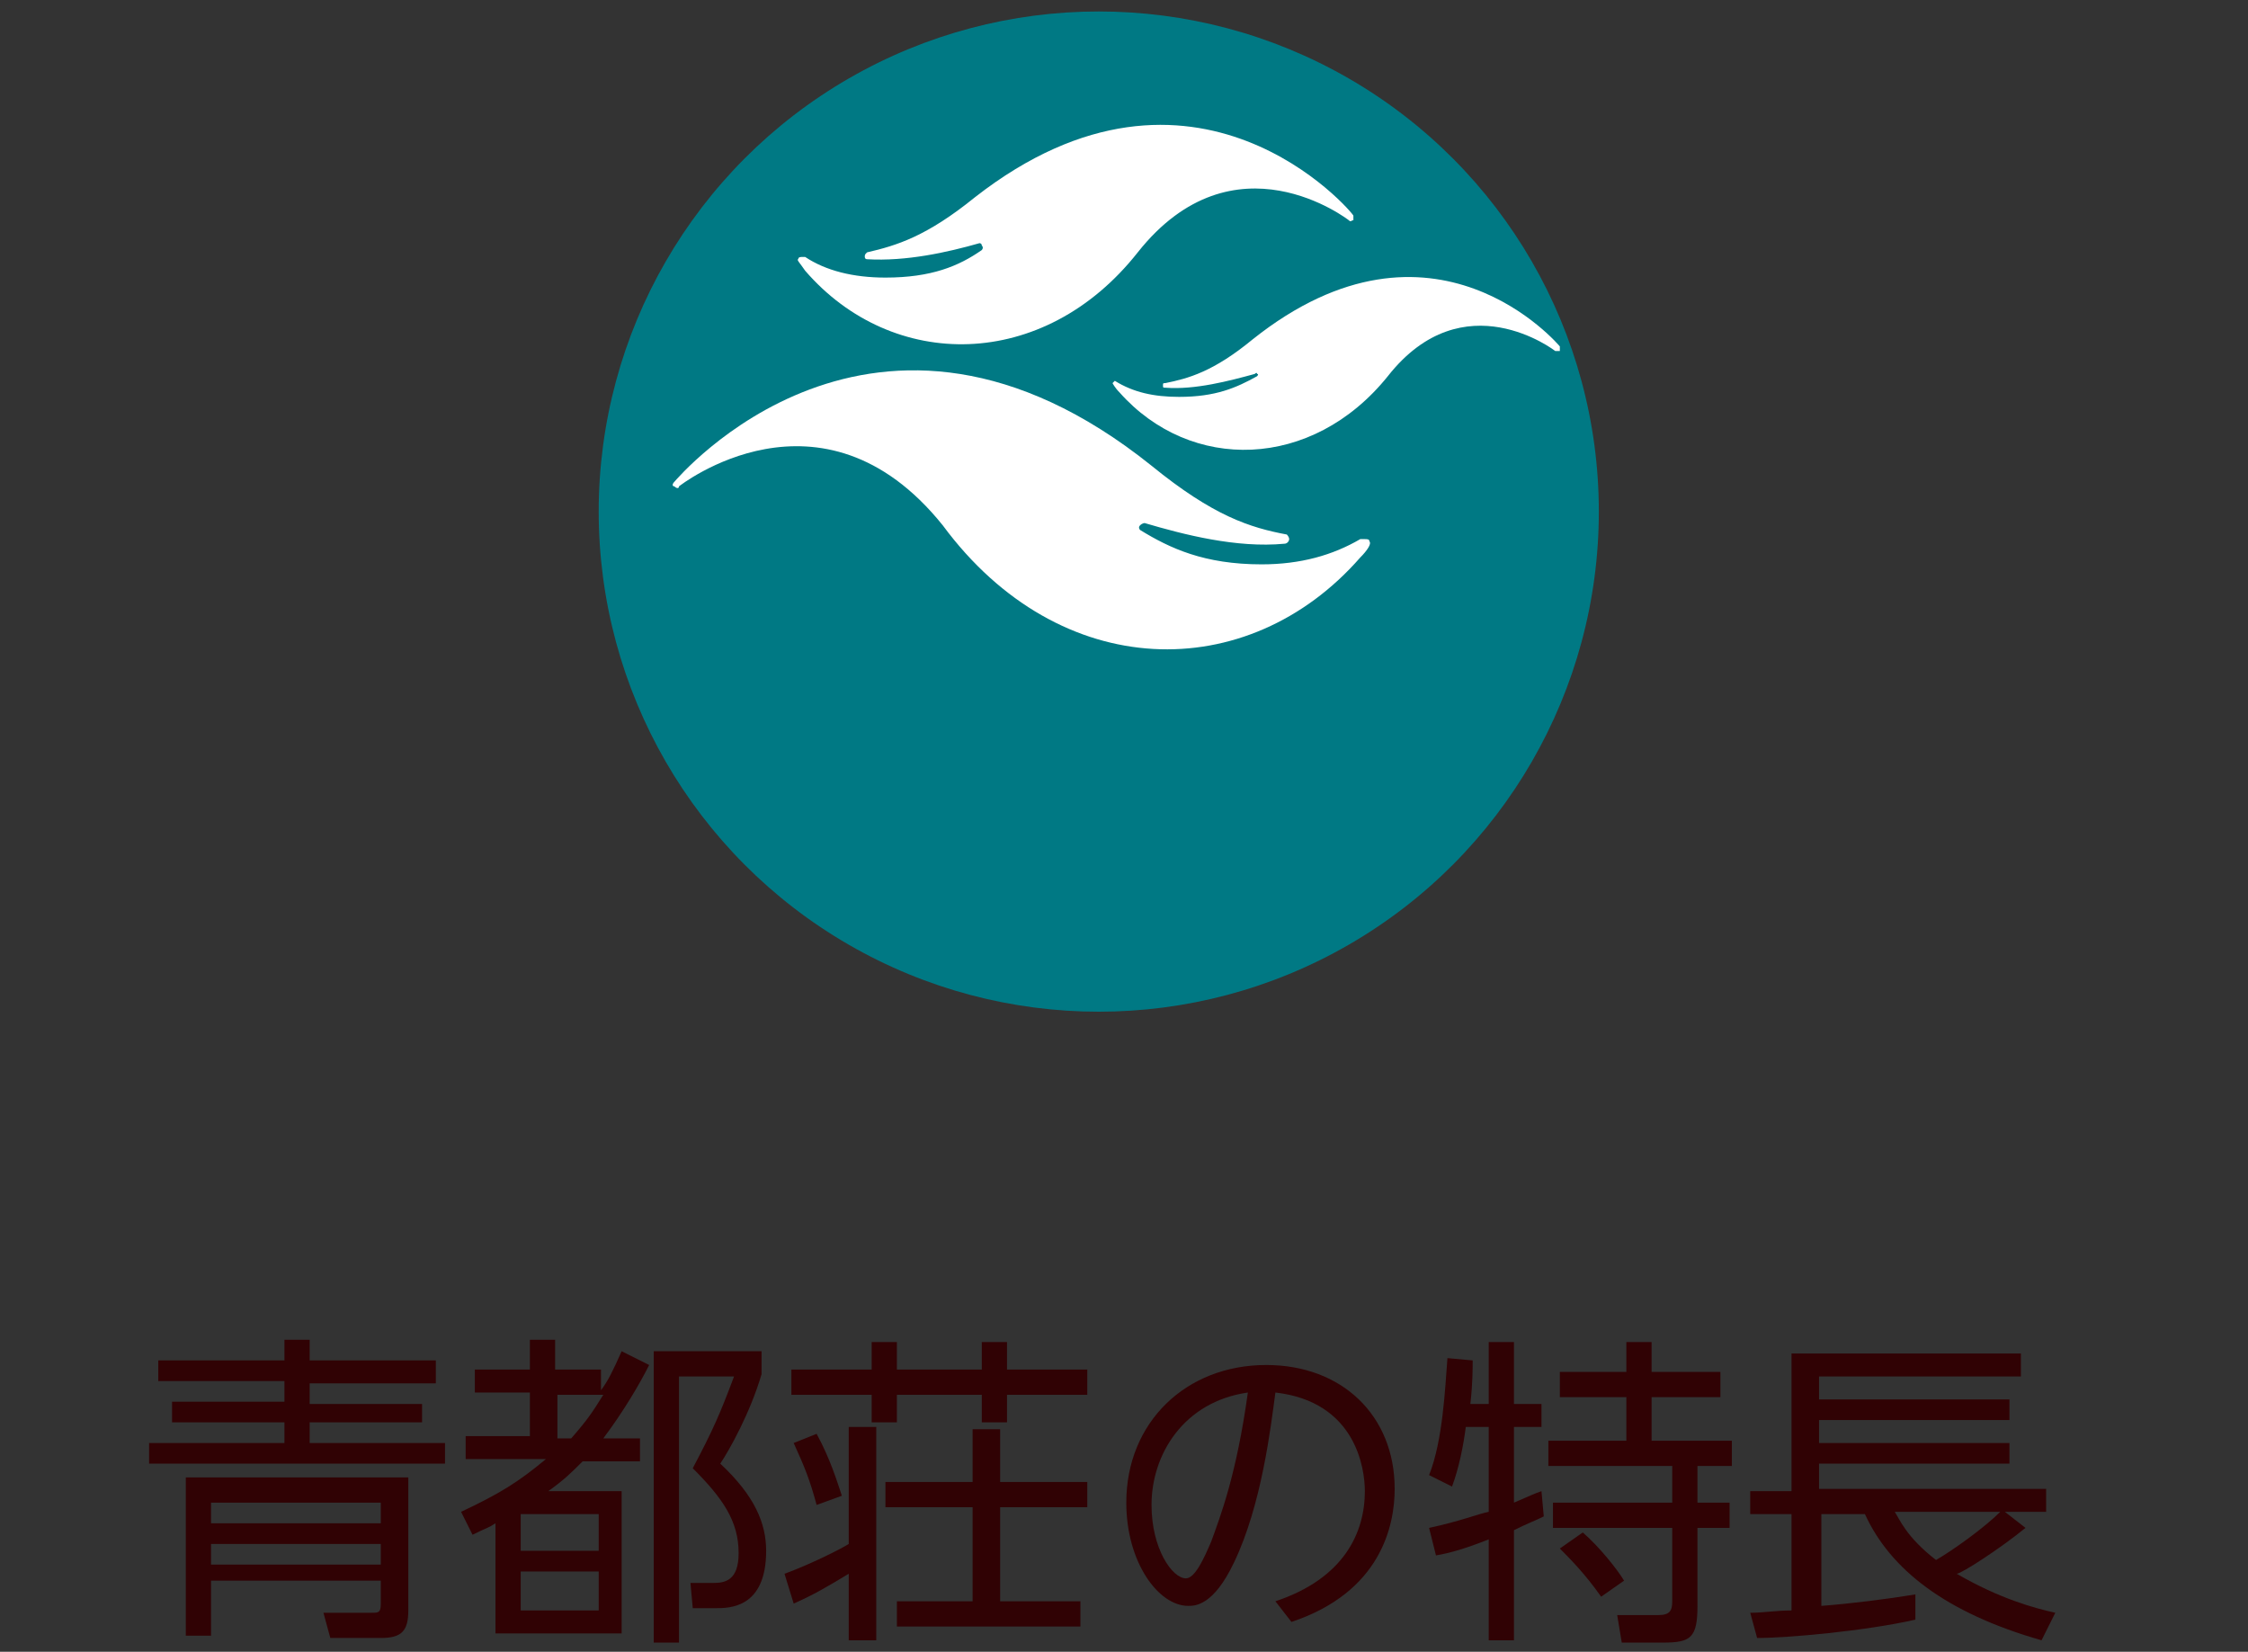
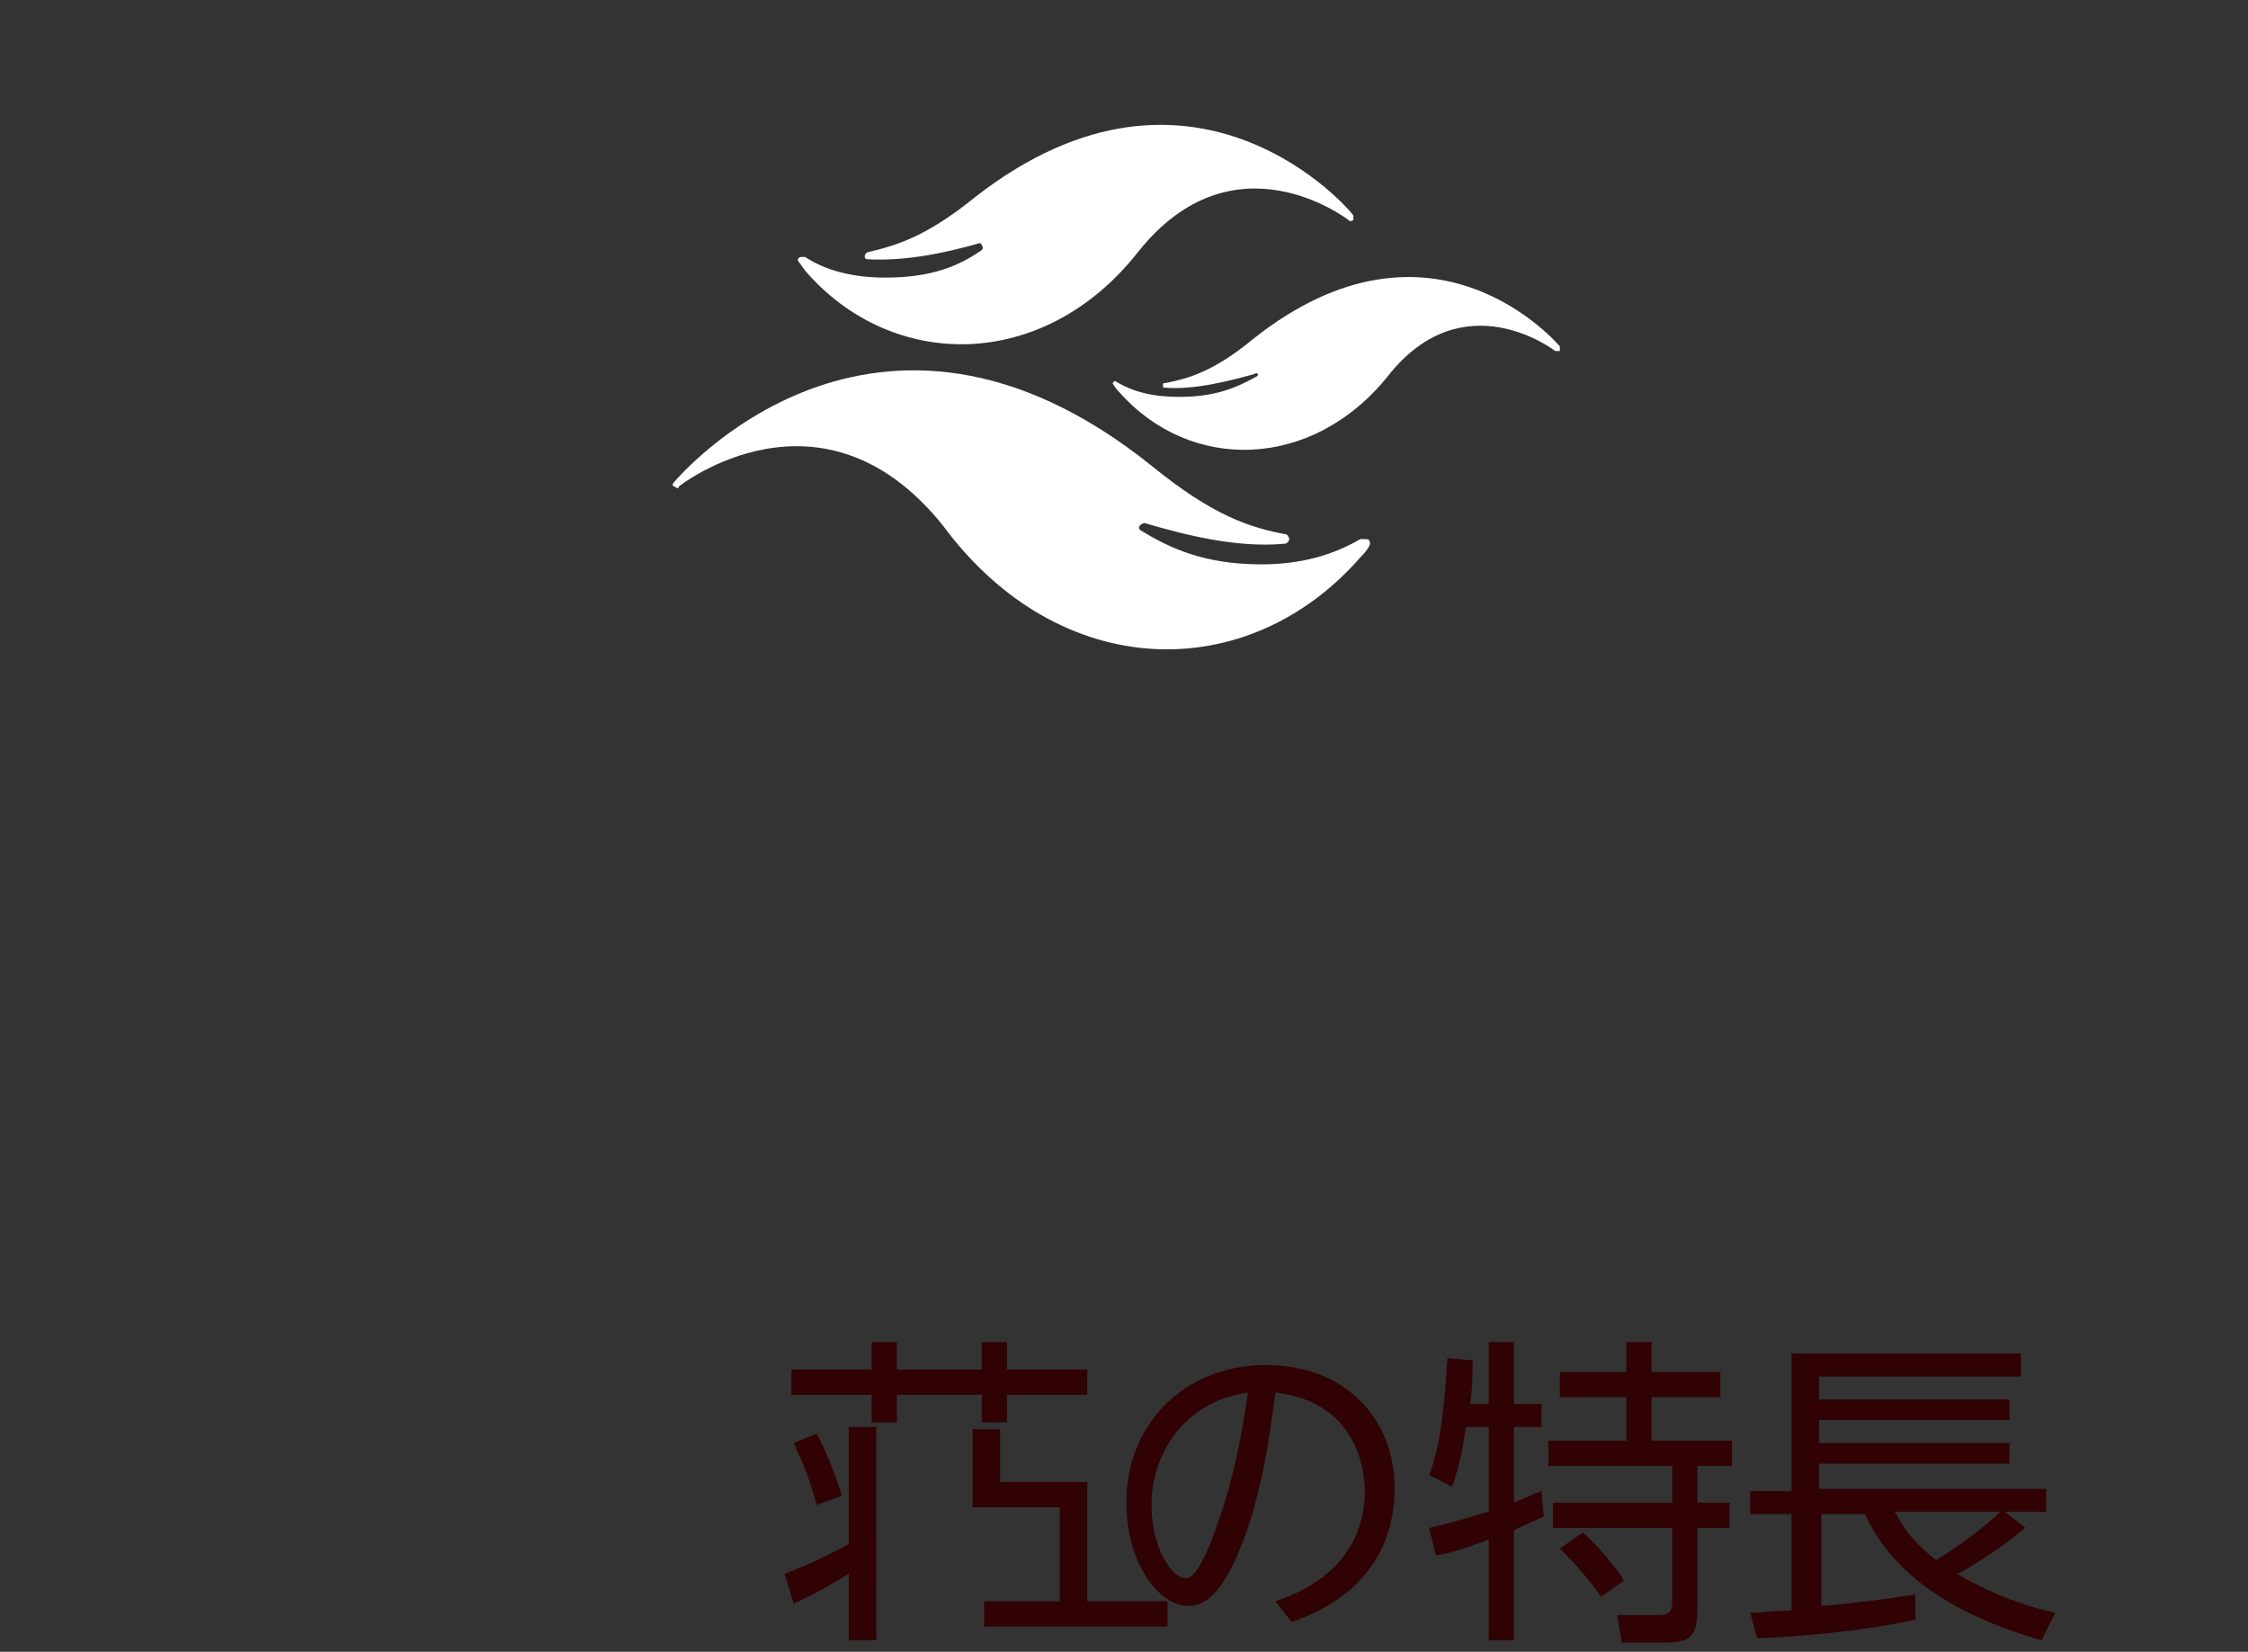
<svg xmlns="http://www.w3.org/2000/svg" version="1.1" id="レイヤー_1" x="0px" y="0px" viewBox="0 0 98 72" style="enable-background:new 0 0 98 72;" xml:space="preserve">
  <rect x="0" y="0" width="98" height="72" fill="#333333" stroke="none" />
  <style type="text/css">
	.st0{fill:#007984;stroke:#007984;stroke-width:0.401;}
	.st1{fill:#007984;stroke:#007984;stroke-width:9.251333e-02;}
	.st2{fill:#007984;}
	.st3{fill:#FFFFFF;}
	.st4{fill:#300204;}
	.st5{fill:none;stroke:#300204;stroke-miterlimit:10;}
</style>
  <g>
    <g>
-       <path class="st4" d="M19,60.3h-5.5v0.9h4.9V62h-4.9v0.9h5.9v0.9H6.5v-0.9h5.9V62H7.5v-0.9h4.9v-0.9H6.9v-0.9h5.5v-0.9h1.1v0.9H19    V60.3z M17.8,70.2c0,0.9-0.3,1.2-1.2,1.2h-2.2l-0.3-1.1l2.1,0c0.3,0,0.4,0,0.4-0.4v-1H9.2v2.4H8.1v-6.9h9.7V70.2z M16.6,65.5H9.2    v0.9h7.4V65.5z M16.6,67.3H9.2v0.9h7.4V67.3z" />
-       <path class="st4" d="M28.3,59.5c-0.4,0.8-1.1,2-2,3.2h1.6v1h-2.5c-0.5,0.5-0.8,0.8-1.5,1.3h3.2v6.2h-5.5v-4.8    c-0.3,0.2-0.4,0.2-1,0.5l-0.5-1c1.7-0.8,2.5-1.3,3.7-2.3h-3.5v-1h2.8v-1.9h-2.4v-1h2.4v-1.3h1.1v1.3h2v0.9    c0.3-0.4,0.5-0.8,0.9-1.7L28.3,59.5z M26.1,66h-3.4v1.6h3.4V66z M26.1,68.5h-3.4v1.7h3.4V68.5z M24.9,62.7    c0.7-0.8,0.9-1.1,1.4-1.9h-2v1.9H24.9z M33.2,59.9c-0.5,1.7-1.4,3.3-1.8,3.9c1.5,1.4,2,2.6,2,3.8c0,2.5-1.6,2.5-2.2,2.5h-1    l-0.1-1.1l1,0c0.5,0,1.1-0.1,1.1-1.3c0-1.4-0.7-2.4-2-3.7c0.9-1.7,1.2-2.4,1.8-4h-2.4v11.6h-1.1V58.9h4.7V59.9z" />
-       <path class="st4" d="M38.2,62.3v9.2H37v-2.9c-1,0.6-1.5,0.9-2.4,1.3l-0.4-1.3c1.1-0.4,2.5-1.1,2.8-1.3v-5.1H38.2z M39.1,58.5v1.2    h3.7v-1.2h1.1v1.2h3.5v1.1h-3.5V62h-1.1v-1.2h-3.7V62H38v-1.2h-3.5v-1.1H38v-1.2H39.1z M35.6,65.6c-0.3-1.1-0.5-1.6-1-2.7l1-0.4    c0.6,1.1,0.9,2.1,1.1,2.7L35.6,65.6z M42.4,64.6v-2.3h1.2v2.3h3.8v1.1h-3.8v4.1h3.5v1.1h-8v-1.1h3.3v-4.1h-3.8v-1.1H42.4z" />
+       <path class="st4" d="M38.2,62.3v9.2H37v-2.9c-1,0.6-1.5,0.9-2.4,1.3l-0.4-1.3c1.1-0.4,2.5-1.1,2.8-1.3v-5.1H38.2z M39.1,58.5v1.2    h3.7v-1.2h1.1v1.2h3.5v1.1h-3.5V62h-1.1v-1.2h-3.7V62H38v-1.2h-3.5v-1.1H38v-1.2H39.1z M35.6,65.6c-0.3-1.1-0.5-1.6-1-2.7l1-0.4    c0.6,1.1,0.9,2.1,1.1,2.7L35.6,65.6z M42.4,64.6v-2.3h1.2v2.3h3.8v1.1v4.1h3.5v1.1h-8v-1.1h3.3v-4.1h-3.8v-1.1H42.4z" />
      <path class="st4" d="M55.6,69.8c3-1,3.9-3,3.9-4.8c0-1-0.4-3.9-3.9-4.3c-0.2,1.5-0.6,4.9-1.8,7.4c-0.9,1.9-1.7,1.9-2,1.9    c-1.3,0-2.7-1.9-2.7-4.5c0-3.5,2.6-6,6.1-6c3.3,0,5.6,2.2,5.6,5.4c0,1.6-0.6,4.5-4.5,5.8L55.6,69.8z M50.2,65.6    c0,1.9,0.9,3.2,1.5,3.2c0.4,0,0.8-0.9,1.1-1.6c0.4-1.1,1.1-2.9,1.6-6.5C51.6,61.1,50.2,63.4,50.2,65.6z" />
      <path class="st4" d="M64.9,61.2v-2.7H66v2.7h1.2v1H66v3.3c0.7-0.3,0.9-0.4,1.2-0.5l0.1,1.1c-0.4,0.2-0.7,0.3-1.3,0.6v4.8h-1.1    v-4.4c-1,0.4-1.7,0.6-2.3,0.7l-0.3-1.2c1.4-0.3,2.1-0.6,2.6-0.7v-3.7h-1c-0.1,0.8-0.3,1.8-0.6,2.6l-1-0.5c0.6-1.5,0.7-3.8,0.8-5.1    l1.1,0.1c0,0.4,0,1-0.1,1.9H64.9z M72,58.5v1.3h3v1.1h-3v1.9h3.5v1.1h-1.5v1.6h1.4v1.1h-1.4v3.4c0,1.4-0.3,1.6-1.5,1.6h-1.8    l-0.2-1.2l1.8,0c0.5,0,0.6-0.2,0.6-0.6v-3.2h-5.2v-1.1h5.2v-1.6h-5.4v-1.1h3.4v-1.9h-2.9v-1.1h2.9v-1.3H72z M69.8,69.6    c-0.7-1-1.4-1.7-1.8-2.1l1-0.7c0.7,0.6,1.5,1.6,1.8,2.1L69.8,69.6z" />
      <path class="st4" d="M88.3,66.6c-1.1,0.9-2.8,2-3,2c1.9,1.1,3.4,1.5,4.3,1.7l-0.6,1.2c-4.2-1.2-6.6-3.1-7.7-5.5h-1.9V70    c1.3-0.1,2.9-0.3,4.1-0.5v1.1c-2.2,0.5-5.6,0.8-6.9,0.8l-0.3-1.1c0.6,0,1.1-0.1,1.8-0.1v-4.2h-1.8v-1h1.8v-6h10v1h-8.8v1h8.3v0.9    h-8.3v1h8.3v0.9h-8.3v1.1h9.9v1h-1.8L88.3,66.6z M82.6,65.9c0.2,0.3,0.5,1.1,1.8,2.1c0.7-0.4,2.1-1.4,2.8-2.1H82.6z" />
    </g>
    <g>
-       <circle class="st2" cx="47.9" cy="22.3" r="21.8" />
-     </g>
+       </g>
    <g>
      <path class="st3" d="M59.3,24.3c0.3-0.3,0.5-0.6,0.4-0.7c0-0.1-0.1-0.1-0.2-0.1l-0.1,0c0,0-0.1,0-0.1,0c-1.2,0.7-2.6,1.1-4.3,1.1    c-2.5,0-4-0.7-5.3-1.5c0,0-0.1-0.1,0-0.2c0.1-0.1,0.2-0.1,0.2-0.1c1.7,0.5,4,1.1,6.1,0.9c0.1,0,0.2-0.1,0.2-0.2    c0-0.1-0.1-0.2-0.1-0.2c-1.6-0.3-3.2-0.8-5.9-3c-12.1-9.7-20.7,0.6-20.8,0.7c-0.1,0.1-0.1,0.2,0,0.2c0.1,0.1,0.2,0.1,0.2,0    c0,0,6.2-4.9,11.5,1.7C46.2,29.8,54.4,29.9,59.3,24.3z" />
      <path class="st3" d="M35.1,11.8c-0.2-0.3-0.4-0.5-0.3-0.5c0-0.1,0.1-0.1,0.2-0.1l0,0c0,0,0,0,0.1,0c0.9,0.6,2.1,0.9,3.5,0.9    c2,0,3.2-0.5,4.2-1.2c0,0,0.1-0.1,0-0.2c0-0.1-0.1-0.1-0.1-0.1c-1.4,0.4-3.2,0.8-4.9,0.7c-0.1,0-0.1-0.1-0.1-0.1    c0-0.1,0-0.1,0.1-0.2c1.3-0.3,2.6-0.7,4.7-2.4C52.1,1.1,59,9.3,59,9.4c0,0.1,0,0.1,0,0.2c-0.1,0-0.1,0.1-0.2,0c0,0-5-3.9-9.2,1.4    C45.5,16.2,38.9,16.2,35.1,11.8z" />
      <path class="st3" d="M48.8,17.1c-0.2-0.2-0.3-0.4-0.3-0.4c0,0,0.1-0.1,0.1-0.1l0,0c0,0,0,0,0,0c0.8,0.5,1.7,0.7,2.8,0.7    c1.6,0,2.5-0.4,3.4-0.9c0,0,0.1-0.1,0-0.1c0-0.1-0.1,0-0.1,0c-1.1,0.3-2.6,0.7-3.9,0.6c-0.1,0-0.1,0-0.1-0.1c0-0.1,0-0.1,0.1-0.1    c1-0.2,2.1-0.5,3.8-1.9C62.5,8.5,68,15.1,68,15.1c0,0,0,0.1,0,0.2c0,0-0.1,0-0.2,0c0,0-4-3.1-7.3,1.1    C57.2,20.5,51.9,20.6,48.8,17.1z" />
    </g>
  </g>
</svg>